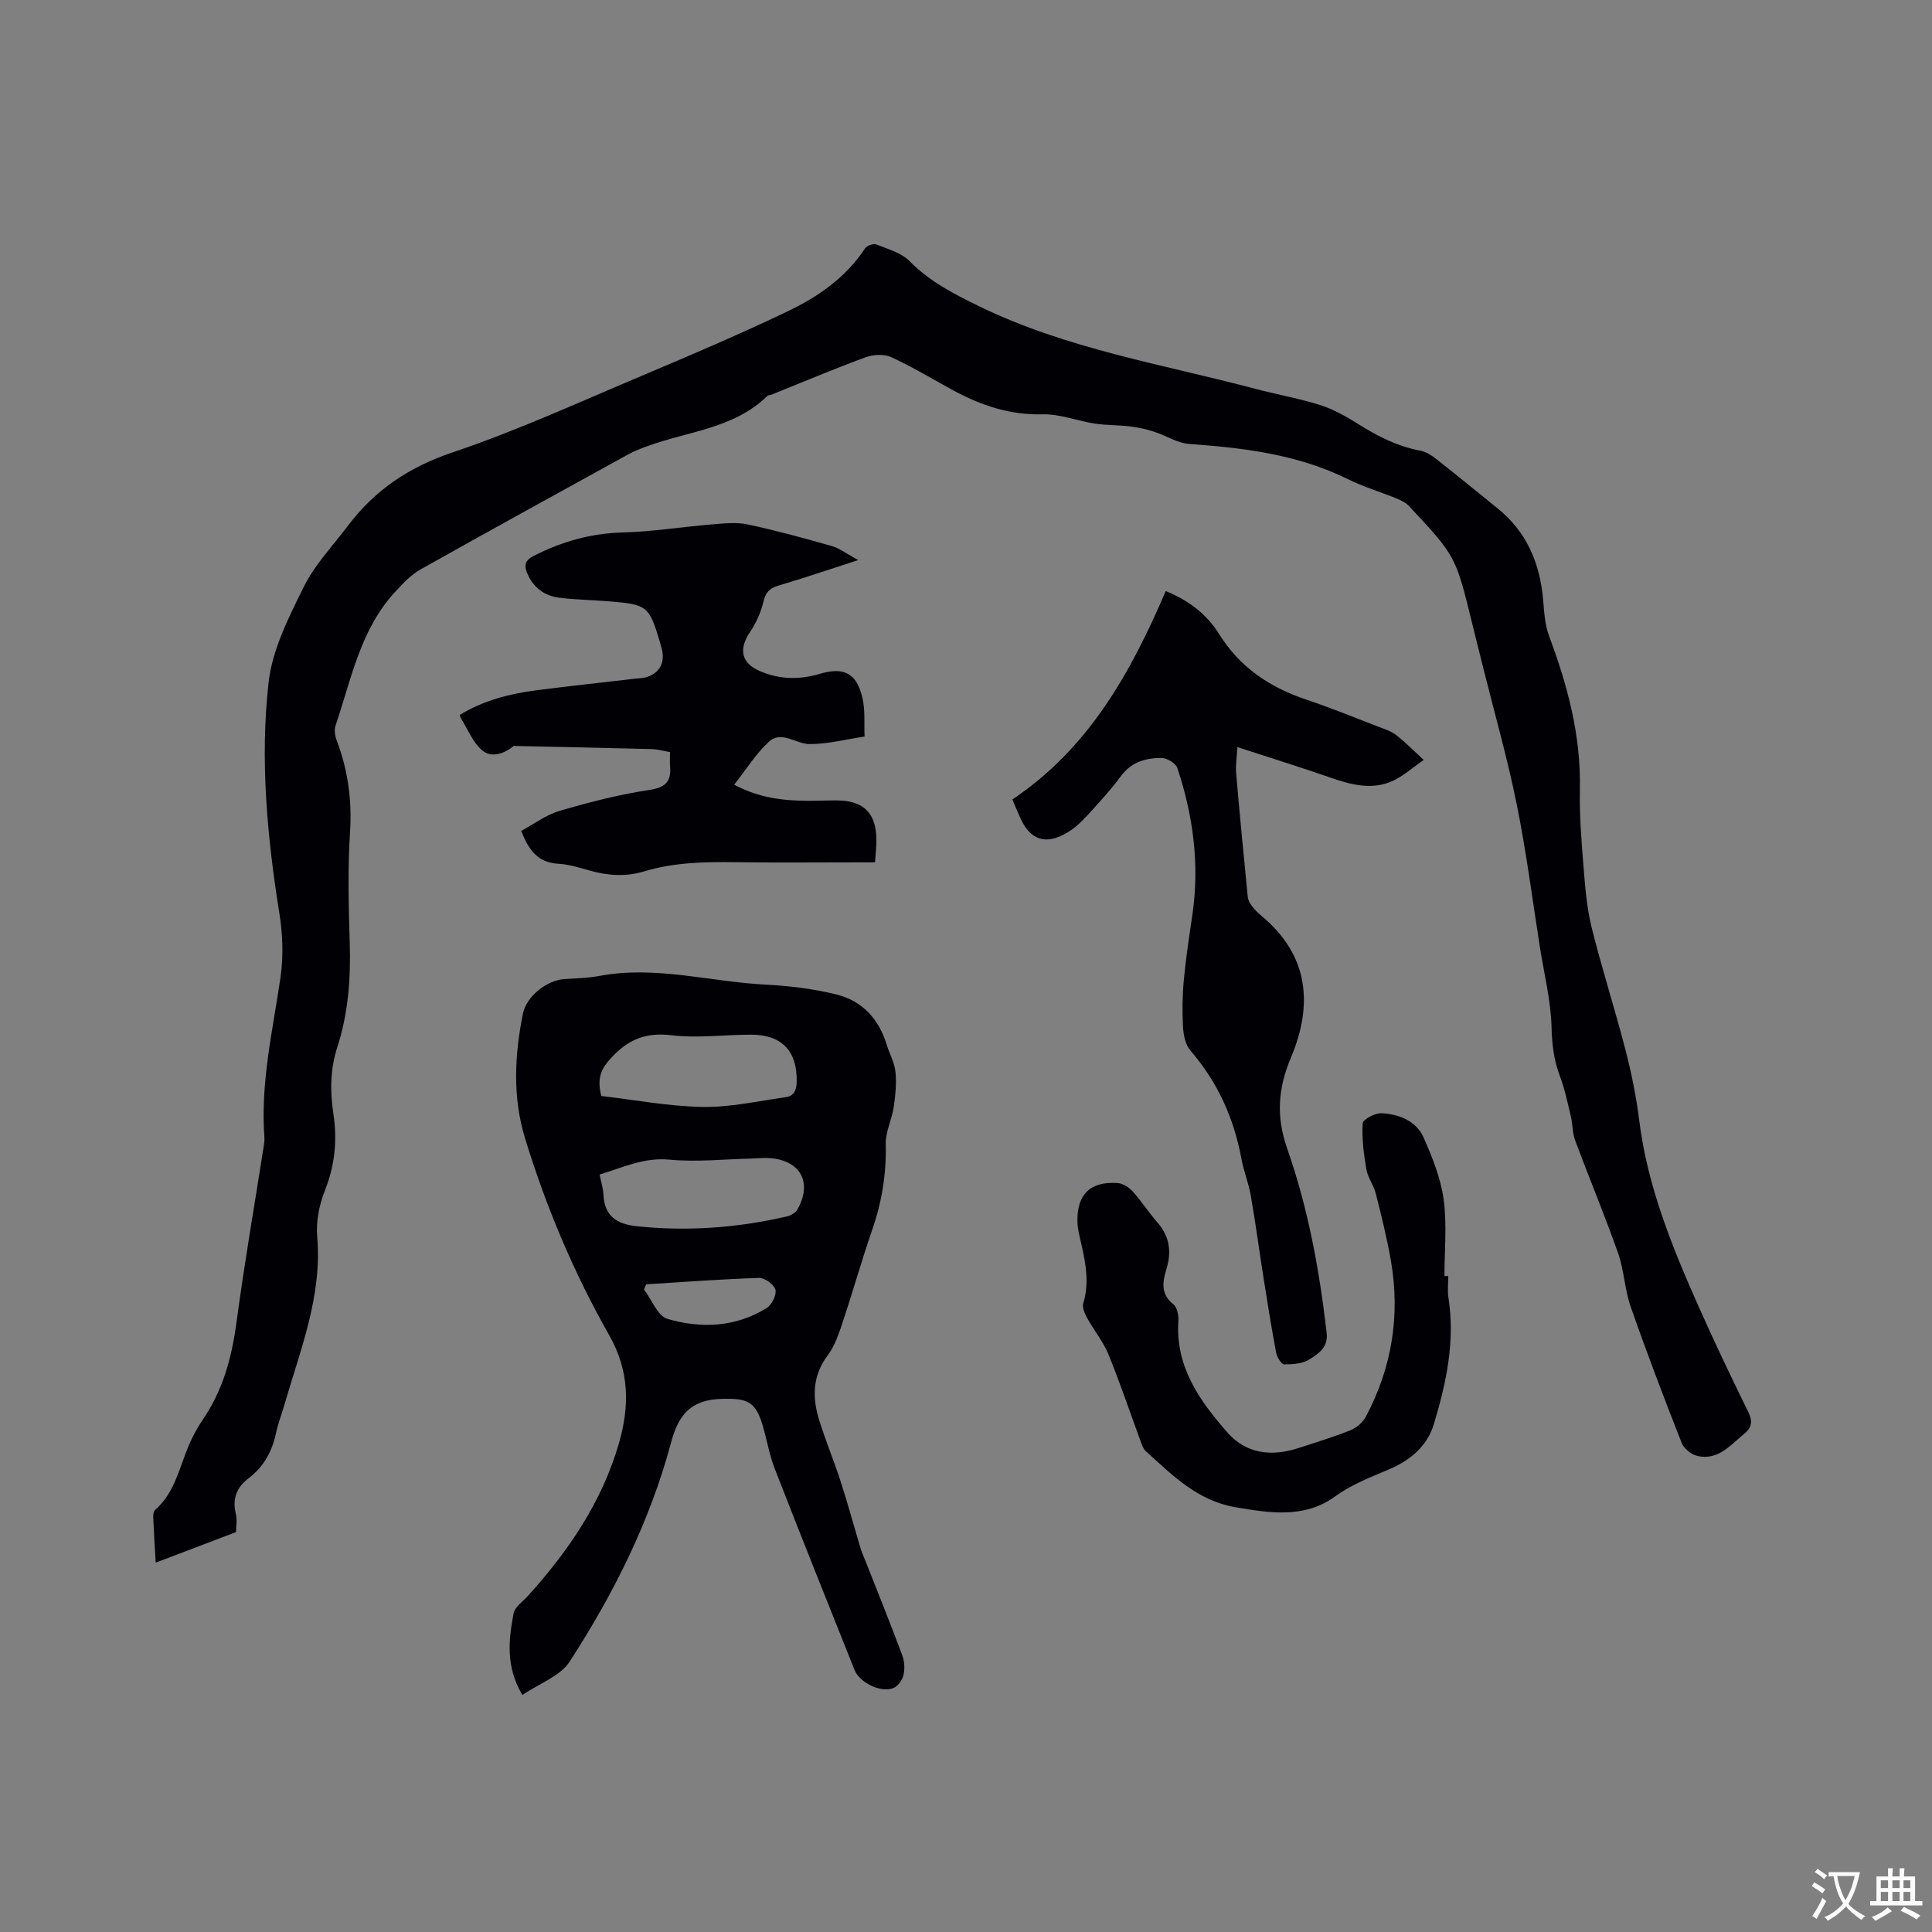
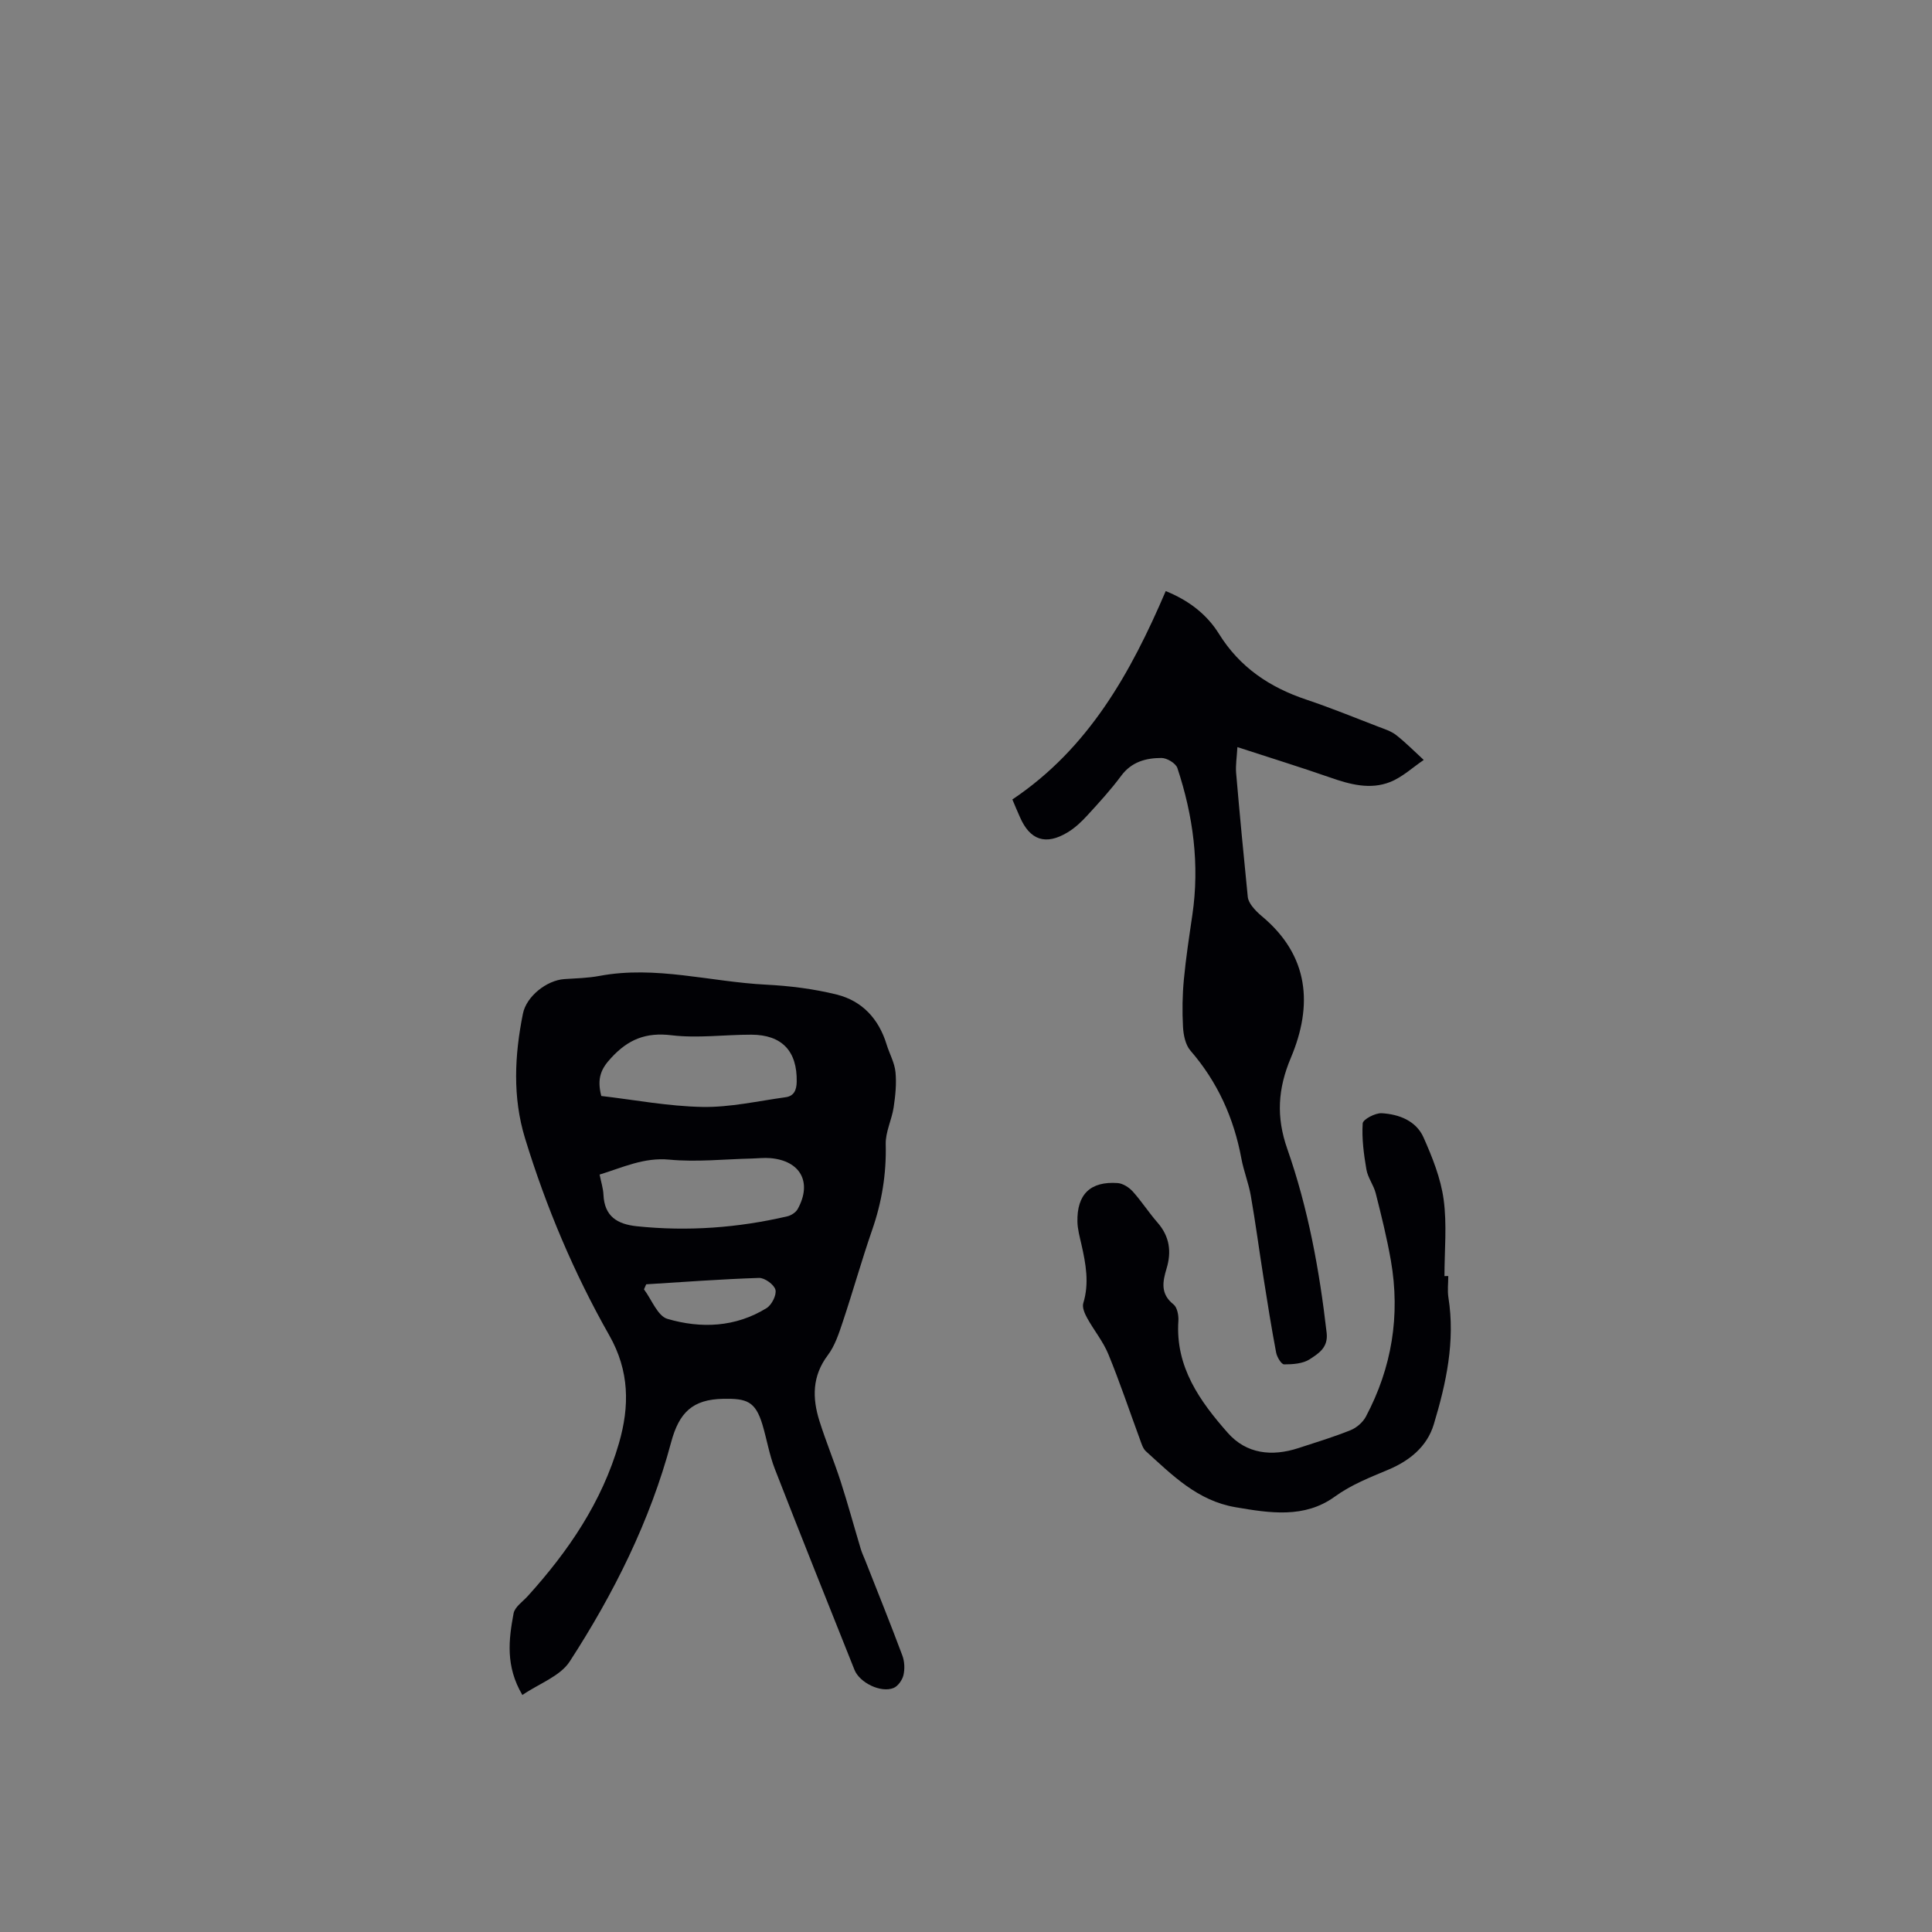
<svg xmlns="http://www.w3.org/2000/svg" enable-background="new 0 0 400 400" viewBox="0 0 400 400">
  <rect x="0" y="0" width="400" height="400" fill="#808080" stroke="none" />
  <g fill="#010105">
-     <path d="m48.87 317.2c-5.55 2.11-10.93 4.15-16.64 6.33-.18-3.21-.38-6.35-.51-9.5-.02-.49.1-1.17.43-1.45 4.06-3.57 4.98-8.74 6.96-13.38.79-1.84 1.76-3.64 2.89-5.3 4.17-6.1 6-12.89 6.97-20.15 1.61-12.07 3.7-24.08 5.58-36.12.11-.73.25-1.48.19-2.21-.84-11.24 1.74-22.1 3.34-33.1.63-4.32.45-8.91-.24-13.24-2.53-15.87-4.03-31.87-2.23-47.81.77-6.81 4.19-13.5 7.3-19.8 2.27-4.58 5.99-8.45 9.11-12.6 5.57-7.39 12.63-12.15 21.63-15.19 13.5-4.55 26.54-10.53 39.7-16.08 9.94-4.19 19.87-8.44 29.6-13.08 6.33-3.02 12.12-6.98 16.12-13.06.38-.58 1.74-1.09 2.33-.86 2.4.96 5.19 1.72 6.92 3.47 4.19 4.25 9.2 6.81 14.49 9.38 18.13 8.81 37.88 11.96 57.08 17.05 4.5 1.19 9.12 1.98 13.55 3.4 2.77.89 5.4 2.41 7.89 3.97 3.98 2.5 8.07 4.57 12.75 5.44 1.17.22 2.33.97 3.3 1.73 4.25 3.34 8.42 6.79 12.63 10.17 6.08 4.88 8.82 11.39 9.48 19 .22 2.52.36 5.16 1.23 7.48 3.84 10.24 6.61 20.63 6.38 31.71-.11 5.24.3 10.51.73 15.75.34 4.28.66 8.63 1.68 12.78 2.11 8.53 4.82 16.9 7.02 25.41 1.24 4.8 2.24 9.7 2.85 14.61 1.69 13.63 6.79 26.15 12.29 38.53 3.26 7.35 6.74 14.61 10.28 21.84.96 1.97.77 3.23-.91 4.6-2.85 2.34-5.36 5.49-9.6 4.52-1.26-.29-2.81-1.52-3.27-2.7-3.67-9.35-7.25-18.74-10.56-28.21-1.25-3.57-1.35-7.54-2.61-11.1-2.77-7.86-5.99-15.56-8.9-23.37-.56-1.51-.48-3.26-.86-4.86-.68-2.83-1.26-5.72-2.29-8.43-1.25-3.31-1.63-6.56-1.72-10.13-.14-5.45-1.51-10.87-2.37-16.29-1.57-9.94-2.84-19.94-4.83-29.79-1.92-9.52-4.6-18.89-6.95-28.32-.77-3.08-1.55-6.16-2.3-9.25-3.4-13.85-3.39-13.86-13.03-24.18-.68-.73-1.69-1.24-2.64-1.62-3.33-1.36-6.82-2.39-10.03-3.98-10.4-5.15-21.56-6.48-32.91-7.3-2.45-.18-4.79-1.75-7.23-2.53-1.59-.51-3.25-.89-4.91-1.09-2.45-.3-4.94-.22-7.37-.59-3.62-.55-7.22-2.01-10.8-1.92-6.87.18-12.9-1.9-18.74-5.09-4.18-2.28-8.27-4.76-12.59-6.74-1.48-.68-3.71-.57-5.3.01-6.55 2.41-12.99 5.13-19.47 7.74-.29.12-.7.1-.9.29-6.94 6.77-16.47 7.29-24.93 10.42-1.28.47-2.58.96-3.78 1.62-14.38 7.92-28.78 15.82-43.08 23.86-1.94 1.09-3.58 2.85-5.13 4.51-7.33 7.83-9.19 18.16-12.47 27.83-.31.9-.11 2.14.24 3.07 2.32 6.13 3.19 12.36 2.76 18.97-.49 7.6-.3 15.27-.06 22.9.23 7.38-.3 14.62-2.58 21.65-1.48 4.58-1.51 9.19-.8 13.82.83 5.47.3 10.63-1.76 15.83-1.16 2.94-1.87 6.4-1.6 9.52 1.07 12.27-3.45 23.34-6.74 34.69-.59 2.03-1.36 4.02-1.8 6.09-.81 3.77-2.56 6.93-5.63 9.26-2.55 1.93-3.43 4.29-2.67 7.44.3 1.28.04 2.7.04 3.73z" />
    <path d="m108.15 350.93c-3.52-5.96-2.83-11.47-1.82-16.89.25-1.34 1.9-2.44 2.95-3.6 8.4-9.29 15.35-19.47 18.87-31.64 2.21-7.65 2.19-14.95-2.01-22.34-7.32-12.9-13.09-26.59-17.44-40.8-2.6-8.5-2.17-17.18-.43-25.81.72-3.56 4.9-6.89 8.57-7.14 2.43-.16 4.89-.21 7.28-.66 11.63-2.18 22.96 1.23 34.44 1.81 4.93.25 9.93.87 14.7 2.06 5.25 1.31 8.69 5.04 10.3 10.32.59 1.92 1.65 3.77 1.84 5.72.24 2.4-.02 4.9-.38 7.31-.39 2.57-1.71 5.11-1.64 7.63.15 6.13-.8 11.97-2.81 17.75-2.18 6.3-3.98 12.73-6.09 19.05-.8 2.39-1.62 4.93-3.1 6.89-3.24 4.3-3.22 8.83-1.74 13.56 1.33 4.23 3.04 8.35 4.41 12.57 1.49 4.62 2.76 9.31 4.16 13.97.24.8.6 1.56.91 2.33 2.59 6.57 5.23 13.12 7.7 19.73.46 1.23.53 2.79.23 4.07-.24 1.02-1.13 2.28-2.05 2.66-2.64 1.07-7.03-1.1-8.09-3.76-5.53-13.86-11.09-27.71-16.5-41.62-1.14-2.94-1.65-6.12-2.56-9.16-1.46-4.83-3.26-5.42-8.1-5.33-6.39.11-9.16 2.86-10.81 9.03-4.35 16.27-11.86 31.28-20.99 45.36-1.98 3.05-6.33 4.56-9.8 6.93zm16.34-124.02c6.75.78 13.84 2.14 20.95 2.27 5.72.1 11.48-1.22 17.21-2.01 1.71-.24 2.27-1.44 2.3-3.2.12-6.31-3.02-9.74-9.41-9.75-5.51-.01-11.09.77-16.5.12-5.32-.65-8.99.86-12.5 4.68-2.02 2.17-3.02 4.14-2.05 7.89zm-.35 16.27c.3 1.52.74 2.84.8 4.18.2 4.45 2.82 6.09 6.89 6.52 10.52 1.1 20.9.34 31.17-2.05.81-.19 1.78-.82 2.16-1.52 3.03-5.51.59-10-5.67-10.53-1.26-.11-2.53.05-3.8.08-5.71.13-11.46.77-17.11.23-5.3-.5-9.64 1.63-14.44 3.09zm9.65 22.72c-.15.35-.3.7-.46 1.05 1.6 2.12 2.82 5.52 4.86 6.11 6.96 2.04 14.1 1.74 20.52-2.23 1.07-.66 2.1-2.71 1.84-3.79-.27-1.07-2.22-2.49-3.39-2.46-7.8.25-15.58.84-23.37 1.32z" />
-     <path d="m177.68 115.96c-6.11 1.97-11.3 3.74-16.55 5.29-1.85.55-2.63 1.44-3.08 3.35-.52 2.19-1.51 4.39-2.77 6.26-2.38 3.53-1.82 6.4 1.99 8.06 4.06 1.76 8.18 1.86 12.42.6 5.08-1.51 7.69-.15 8.88 5.03.58 2.55.32 5.29.43 7.94-3.81.57-7.62 1.58-11.43 1.56-2.78-.01-5.77-2.88-8.38-.48-2.7 2.48-4.69 5.73-7.19 8.89 5.41 2.85 10.32 3.3 15.31 3.34 2.01.01 4.03-.1 6.04-.08 5.53.06 8.1 2.68 8.1 8.27 0 1.36-.17 2.72-.29 4.55-1.27 0-2.38 0-3.5 0-8.38 0-16.76.09-25.13-.03-6.49-.09-12.93.01-19.2 1.91-3.78 1.14-7.5.87-11.24-.18-2.14-.6-4.32-1.29-6.51-1.41-4.16-.22-6.11-2.75-7.66-6.81 2.6-1.39 5.11-3.31 7.95-4.14 6.06-1.78 12.23-3.37 18.46-4.31 3.39-.51 4.69-1.67 4.4-4.91-.07-.84-.01-1.69-.01-2.95-1.2-.2-2.49-.58-3.8-.62-9.41-.25-18.83-.44-28.24-.64-.11 0-.25-.07-.31-.02-2.01 1.67-4.66 2.53-6.53.93-1.99-1.7-3.05-4.49-4.5-6.8-.05-.08-.05-.2-.14-.55 4.81-2.94 10.18-4.36 15.75-5.08 6.82-.89 13.66-1.61 20.49-2.41.74-.09 1.5-.08 2.21-.27 2.89-.78 4.16-3.12 3.33-6.03-.15-.51-.27-1.03-.42-1.53-2.17-7.17-2.59-7.53-10.18-8.17-3.48-.29-6.99-.34-10.45-.75-3.14-.37-5.5-2.04-6.77-5.08-.69-1.63-.45-2.68 1.28-3.57 5.84-2.99 11.9-4.71 18.55-4.88 6.11-.16 12.2-1.16 18.31-1.66 2.49-.2 5.11-.51 7.5 0 5.89 1.25 11.71 2.85 17.5 4.5 1.62.49 3.07 1.63 5.38 2.88z" />
    <path d="m209.6 165.52c15.79-10.57 24.5-26.21 31.75-43.14 4.68 1.88 8.48 4.76 11.01 8.83 4.32 6.96 10.51 11.1 18.11 13.64 5.01 1.68 9.92 3.69 14.86 5.59 1.28.49 2.67.92 3.72 1.74 2.02 1.58 3.83 3.43 5.72 5.16-2.3 1.55-4.42 3.56-6.94 4.56-4.13 1.64-8.3.52-12.39-.91-6.17-2.15-12.42-4.08-19.25-6.31-.12 2.14-.4 3.78-.26 5.39.73 8.55 1.56 17.1 2.41 25.64.07.67.47 1.37.9 1.93.58.75 1.27 1.43 2 2.04 9.81 8.17 10.61 18.44 6.02 29.32-2.71 6.43-3.06 12.25-.75 18.84 4.32 12.32 6.67 25.14 8.16 38.12.35 3.07-1.72 4.28-3.49 5.45-1.42.93-3.52 1.07-5.32 1.07-.57 0-1.47-1.51-1.65-2.44-.98-5.18-1.81-10.39-2.63-15.61-.89-5.61-1.63-11.25-2.61-16.85-.45-2.6-1.47-5.1-1.95-7.69-1.56-8.4-4.92-15.87-10.55-22.37-1.04-1.2-1.45-3.22-1.54-4.9-.18-3.27-.13-6.58.18-9.85.42-4.48 1.11-8.93 1.76-13.38 1.52-10.38.17-20.49-3.1-30.36-.33-1-2.17-2.11-3.31-2.1-3.2 0-6.18.79-8.33 3.69-2.14 2.89-4.59 5.56-7.02 8.21-1.2 1.31-2.55 2.59-4.07 3.5-4.53 2.74-7.79 1.63-9.87-3.15-.52-1.15-1-2.31-1.57-3.66z" />
    <path d="m299.85 264.19c0 1.48-.2 3 .03 4.45 1.43 9.04-.45 17.71-3.03 26.26-1.41 4.67-5.09 7.55-9.34 9.35-3.88 1.64-7.68 3.09-11.2 5.64-6.23 4.5-13.38 3.39-20.53 2.16-7.87-1.35-13.05-6.62-18.53-11.58-.65-.59-.93-1.64-1.26-2.52-2.16-5.86-4.14-11.79-6.51-17.56-1.09-2.66-3-4.97-4.4-7.51-.5-.91-1.06-2.19-.8-3.06 1.27-4.15.53-8.16-.39-12.21-.35-1.54-.79-3.11-.82-4.67-.12-5.67 2.68-8.4 8.33-8 1.09.08 2.35.89 3.11 1.73 1.84 2.04 3.34 4.39 5.15 6.46 2.49 2.85 2.92 6 1.87 9.49-.82 2.72-1.33 5.26 1.43 7.44.77.61 1.09 2.28 1.01 3.42-.64 9.53 4.44 16.61 10.22 23.17 3.87 4.39 9.15 4.95 14.64 3.16 3.62-1.18 7.27-2.29 10.8-3.71 1.24-.5 2.53-1.62 3.16-2.8 5.39-10.16 7.15-20.97 5.18-32.3-.82-4.69-1.97-9.32-3.14-13.94-.43-1.7-1.64-3.23-1.93-4.93-.54-3.15-.97-6.39-.77-9.54.05-.83 2.61-2.19 3.94-2.11 3.58.21 7.12 1.56 8.66 5.02 1.82 4.1 3.56 8.44 4.16 12.84.71 5.2.17 10.57.17 15.86.28-.01.54-.01.79-.01z" />
  </g>
-   <path d="m377.9 391.2c-.2.3-.4.5-.6.8-.7-.6-1.4-1-2.2-1.5.2-.3.4-.5.5-.8.6.4 1.4.8 2.3 1.5zm-1.8 6.1c-.2-.2-.5-.4-.9-.6.4-.6.8-1.2 1.2-1.9s.7-1.3.9-1.9c.3.3.5.5.8.7-.7 1.3-1.4 2.6-2 3.7zm2.2-9c-.3.3-.5.5-.6.8-.6-.6-1.3-1.1-2-1.5.3-.3.5-.5.6-.7.6.5 1.3.9 2 1.4zm.3.2v-.9h2 4.5c-.3 1.3-.6 2.5-1 3.6s-.9 2.1-1.4 3c.4.5 1 1 1.6 1.4s1.2.8 1.9 1.1c-.3.2-.5.4-.8.8-.4-.3-1-.7-1.6-1.2s-1.2-1.1-1.6-1.6c-.5.6-1.1 1.1-1.7 1.6s-1.4.9-2.1 1.4c-.1-.3-.3-.5-.7-.8.6-.2 1.2-.5 1.9-1s1.4-1.1 2-1.8c-.5-.8-.9-1.6-1.2-2.5s-.6-2-.8-3.2c-.4.1-.7.1-1 .1zm2.5 2.7c.3 1 .7 1.7 1 2.2.3-.5.6-1.1 1-2s.6-1.9.9-3h-3.2-.4c.1.9.3 1.8.7 2.8z" fill="#fafbfa" />
-   <path d="m396.5 388.5v1.5 3.6h1.5v.9c-.4 0-1 0-1.7 0h-7.9c-.5 0-.9 0-1.2 0v-.9h1.3v-3.5c0-.7 0-1.2 0-1.6h2.4c0-.8 0-1.4 0-1.7h1c0 .3-.1.8-.1 1.7h1.5c0-.8 0-1.4 0-1.7h1c0 .3-.1.9-.1 1.7zm-8.2 9.2c-.2-.3-.5-.5-.8-.8.8-.3 1.4-.6 1.9-.9s1-.7 1.4-1.1c.3.3.6.5.9.8-1.6 1-2.8 1.6-3.4 2zm2.6-6.8v-1.6h-1.5v1.6zm0 2.7v-1.9h-1.5v1.9zm2.4-2.7v-1.6h-1.5v1.6zm0 2.7v-1.9h-1.5v1.9zm.2 2 .7-.8c.4.2.9.5 1.6.8s1.3.7 1.8 1c-.3.3-.5.5-.8.8-.4-.3-1.5-1-3.3-1.8zm2-4.7v-1.6h-1.4v1.6zm0 2.7v-1.9h-1.4v1.9z" fill="#fafbfa" />
</svg>